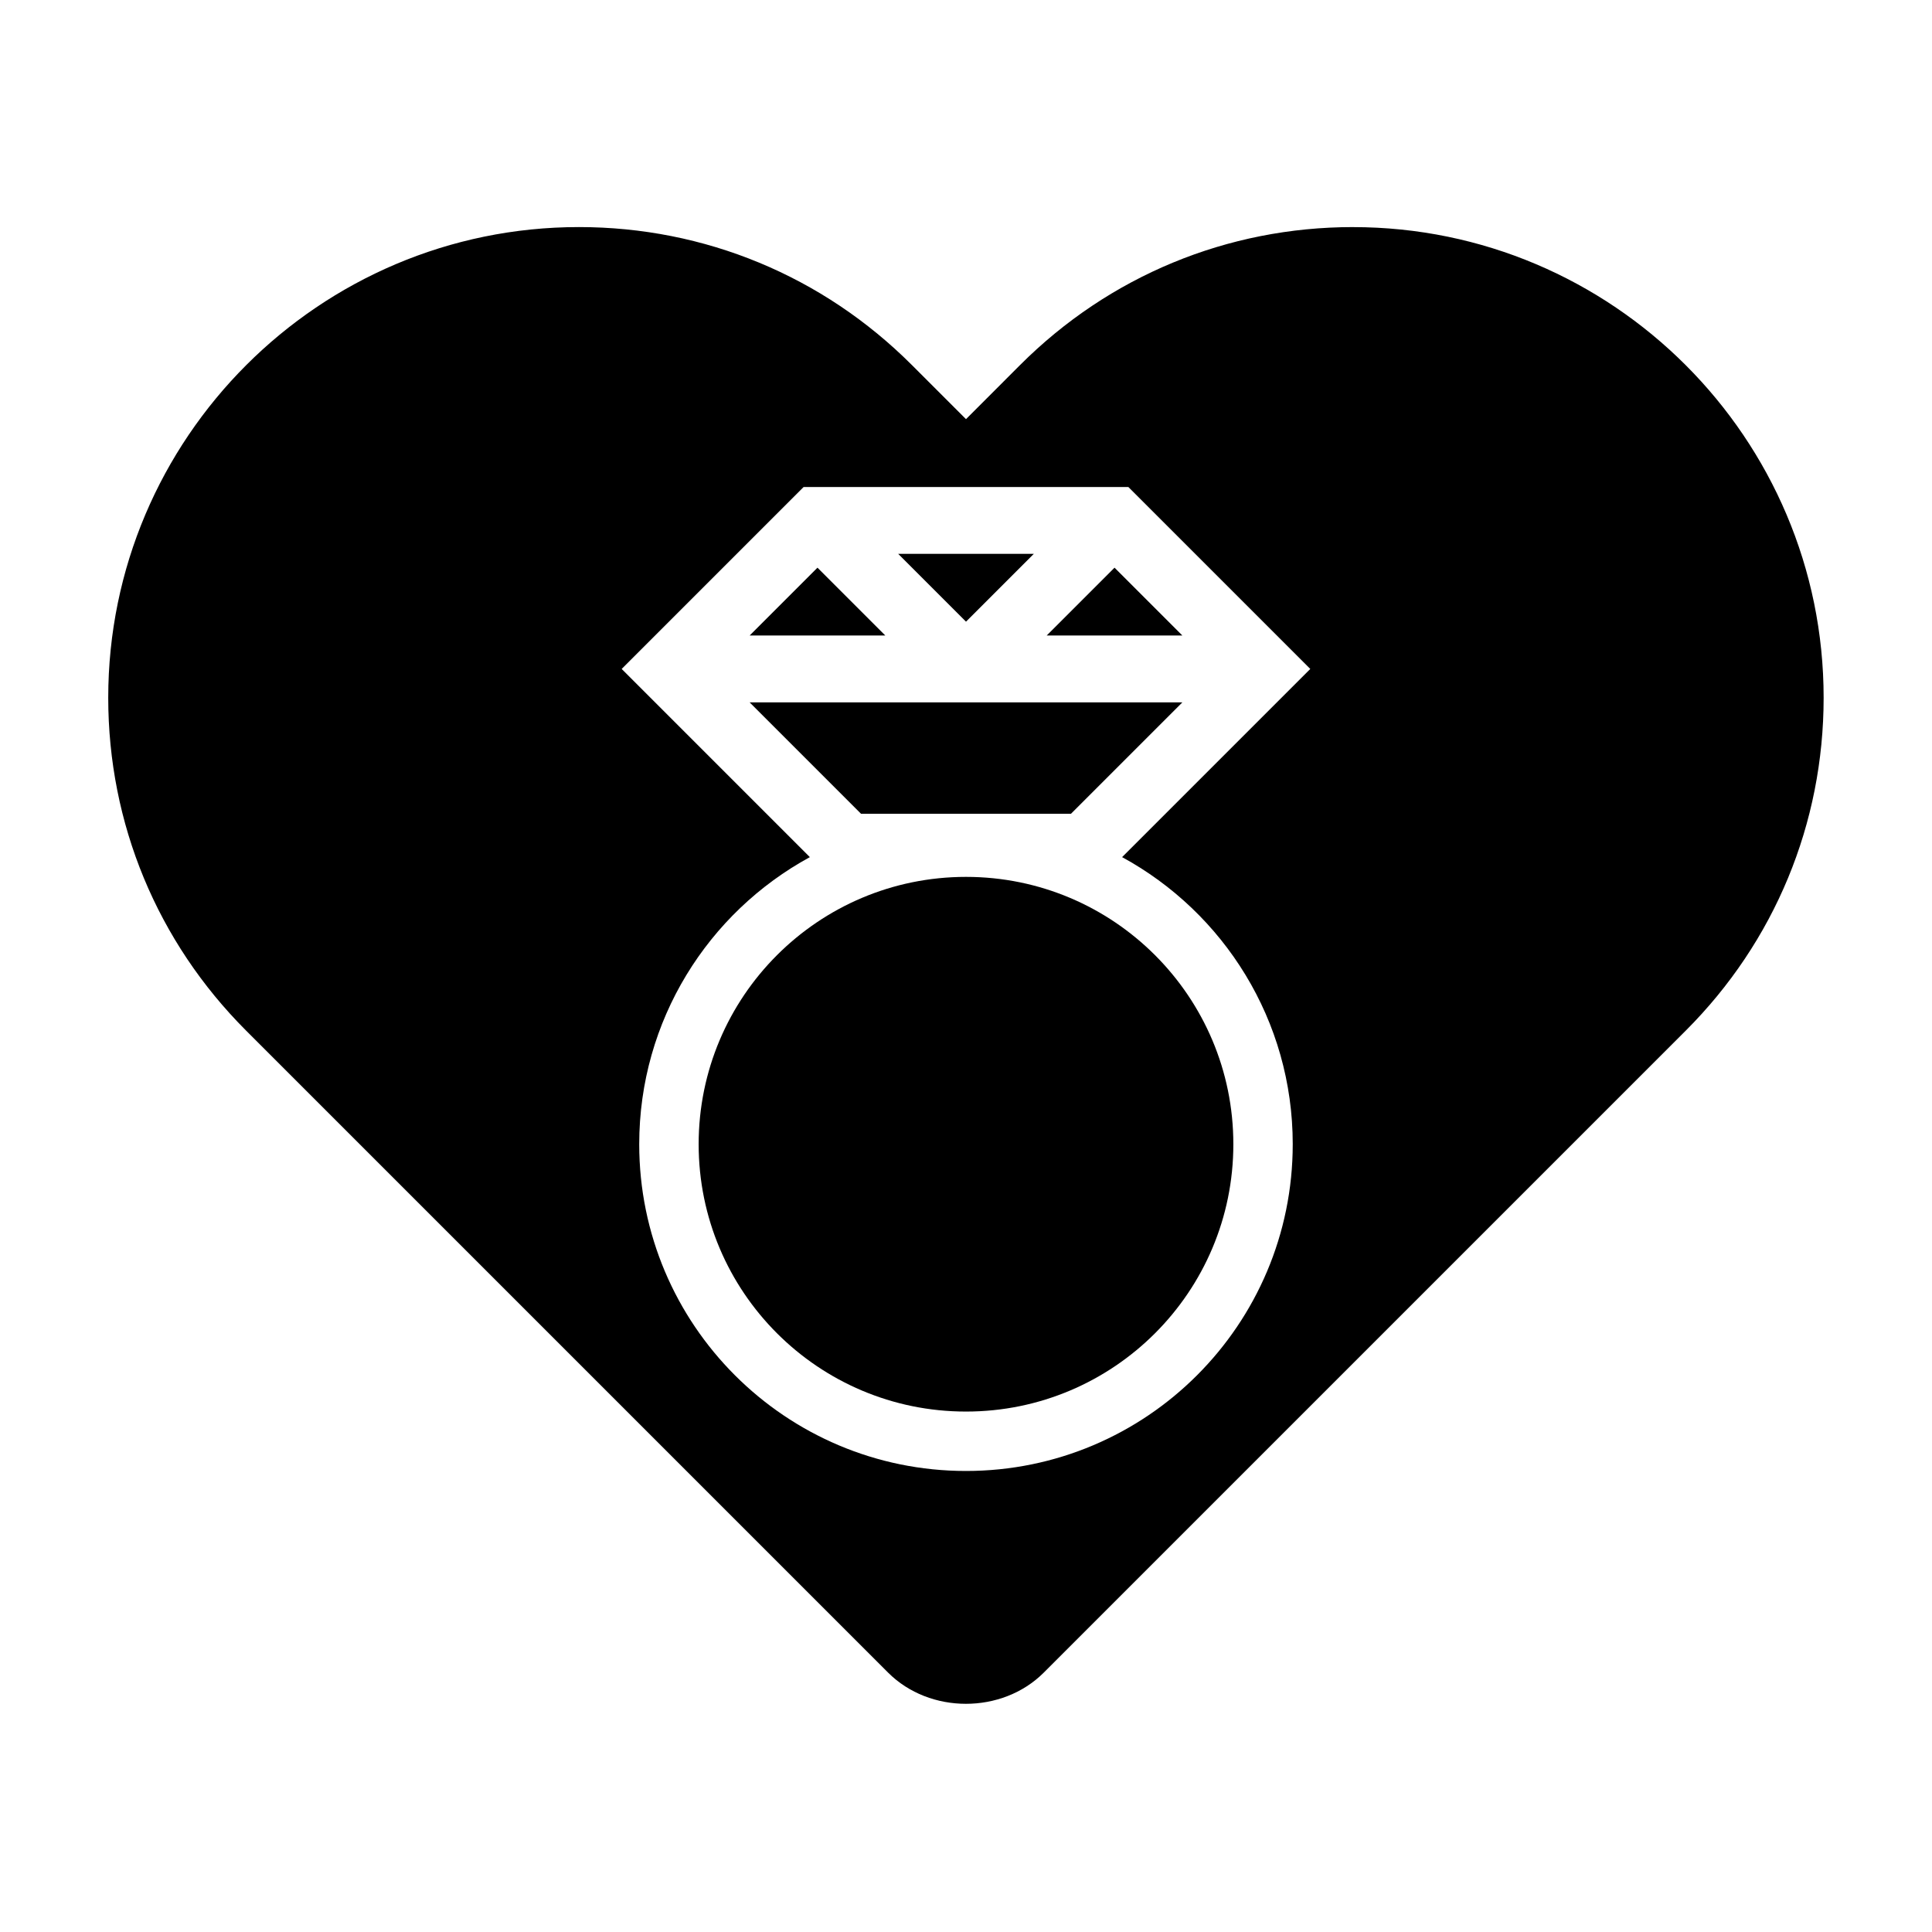
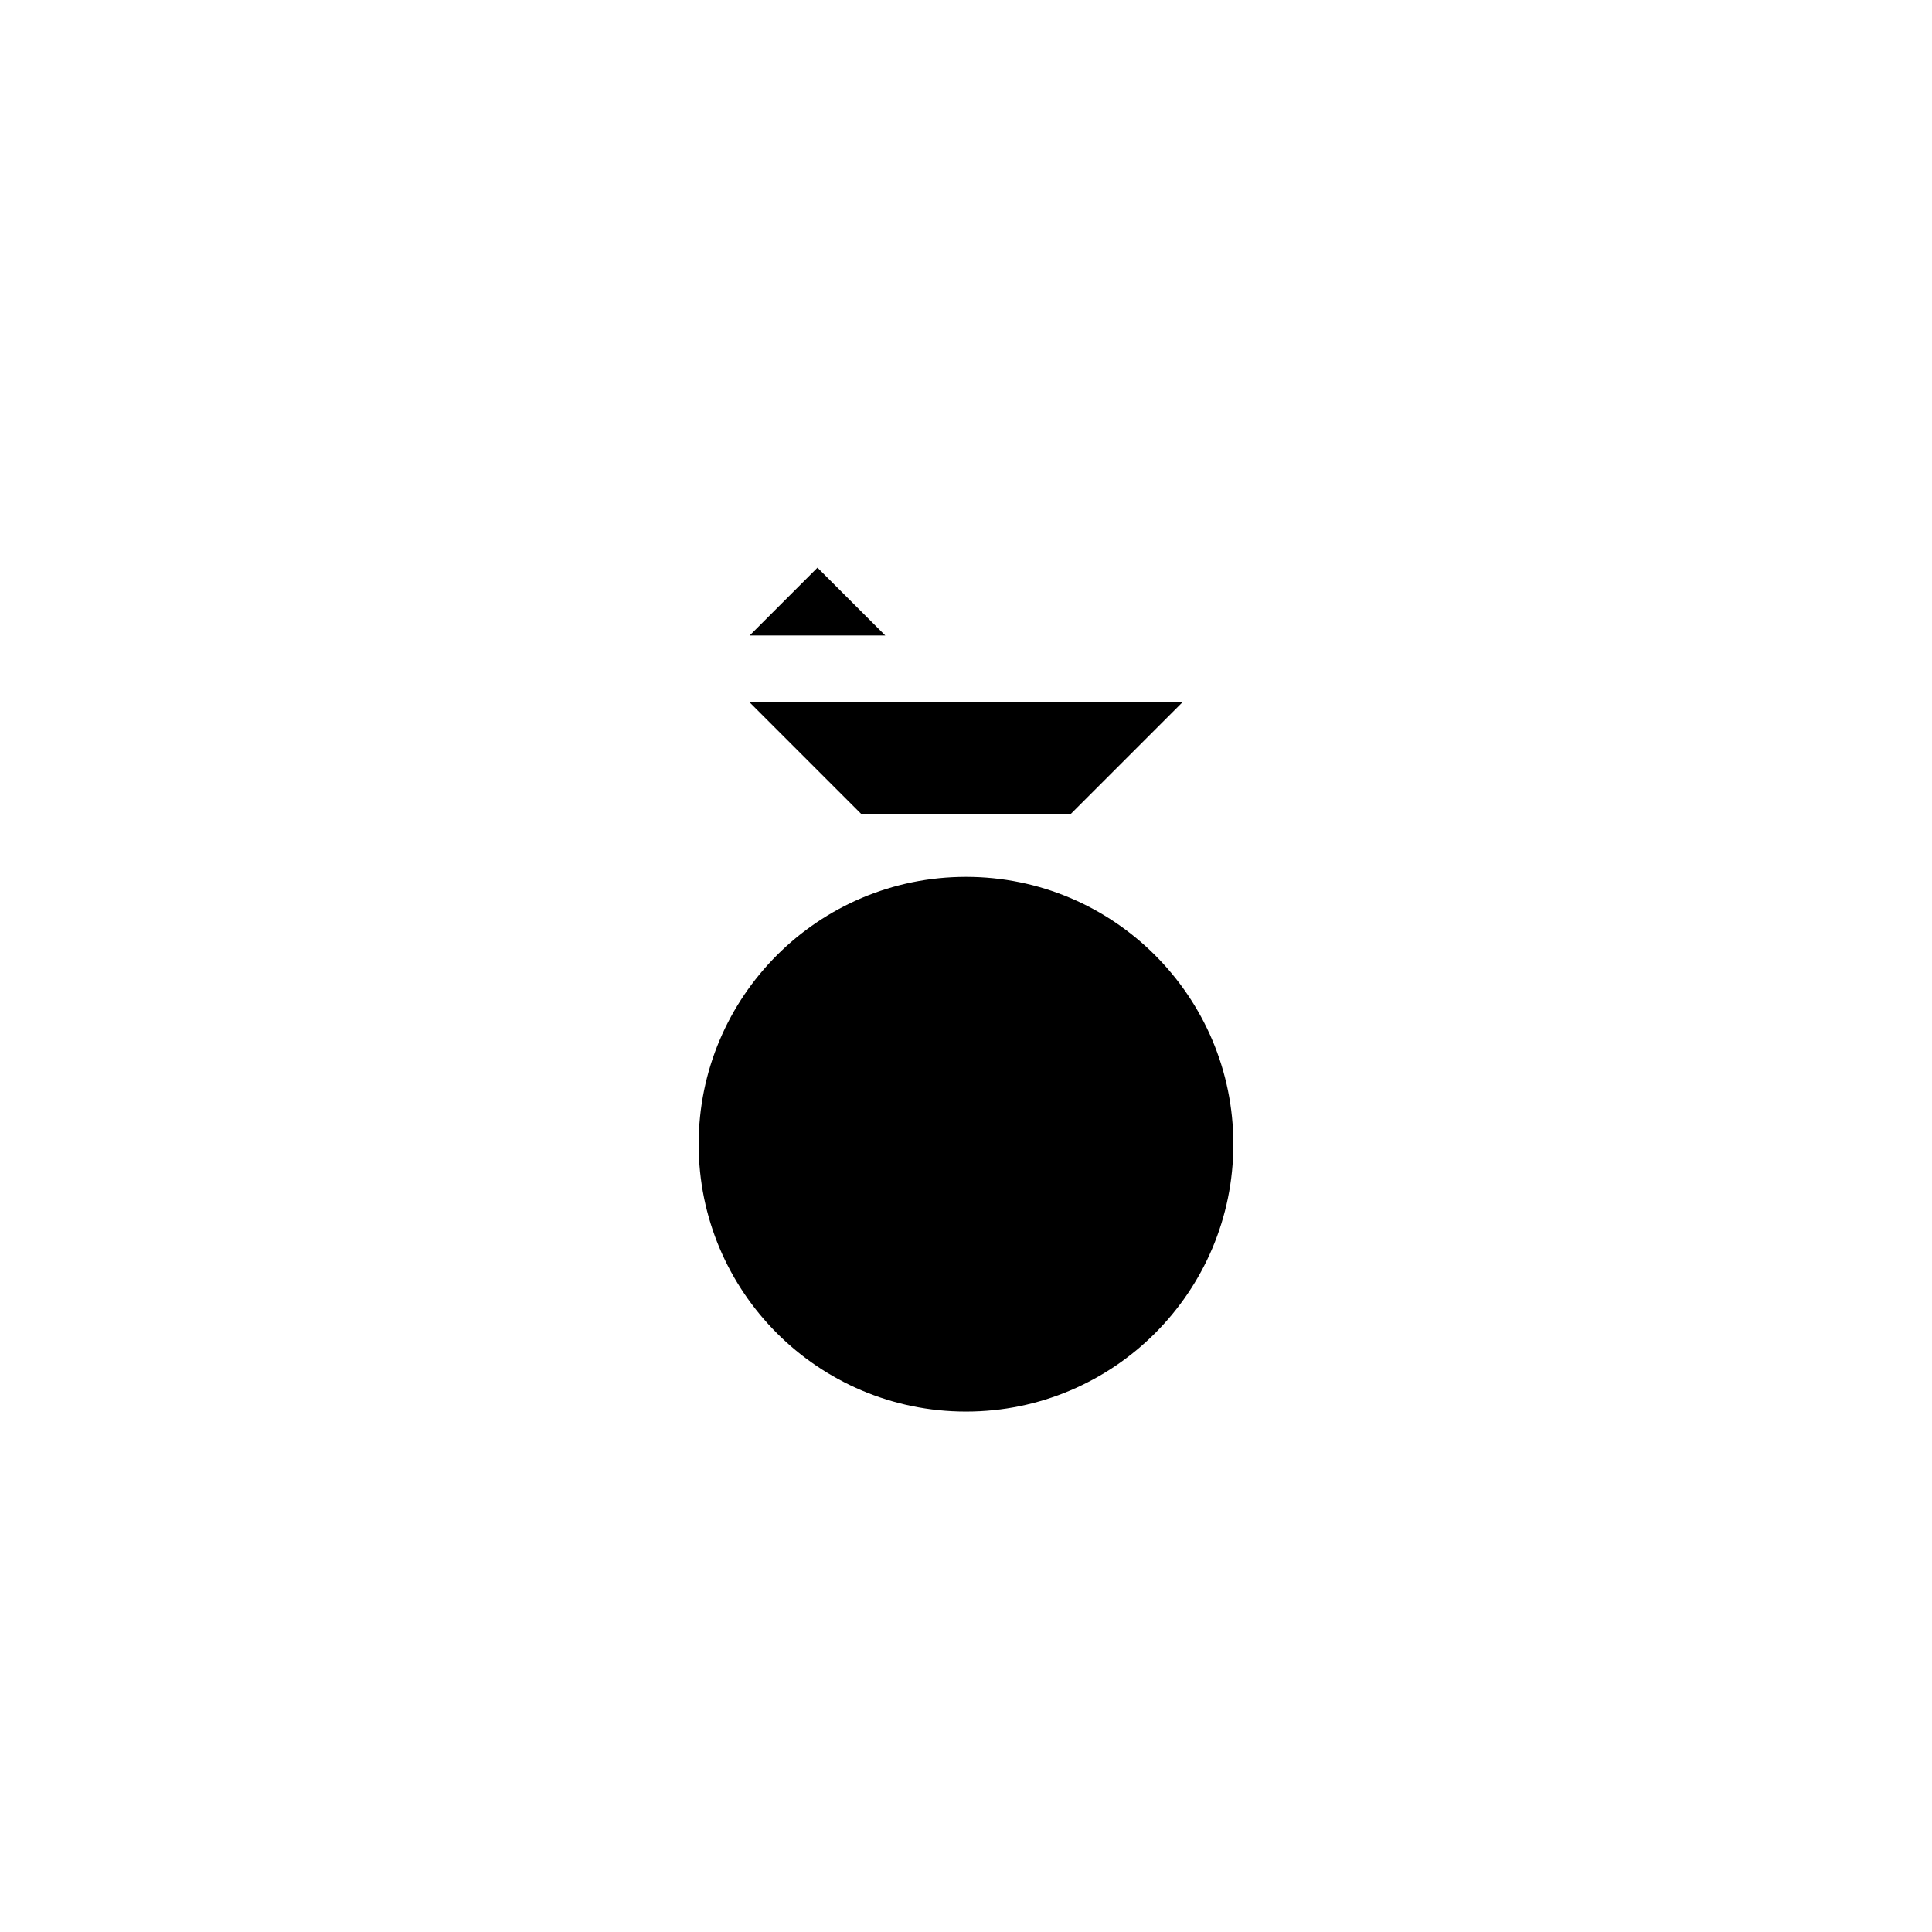
<svg xmlns="http://www.w3.org/2000/svg" fill="#000000" width="800px" height="800px" version="1.1" viewBox="144 144 512 512">
  <g>
-     <path d="m417.98 290.77h-35.957l17.98 17.98z" />
    <path d="m360.64 294.44-17.977 17.98h35.957z" />
-     <path d="m439.36 294.44-17.98 17.98h35.961z" />
-     <path d="m502.56 204.18c-33.312 0-64.637 12.973-88.207 36.535l-14.355 14.363-14.367-14.367c-23.562-23.562-54.883-36.535-88.207-36.535-68.777 0-124.74 55.953-124.74 124.74 0 33.312 12.973 64.637 36.535 88.207l170.15 170.15c11.012 11.004 30.211 11.004 41.227 0l170.15-170.15c23.562-23.562 36.535-54.883 36.535-88.207 0.016-68.781-55.941-124.73-124.73-124.73zm-15.973 243.05c0 47.824-38.77 86.594-86.594 86.594-47.824 0-86.594-38.77-86.594-86.594 0-32.836 18.277-61.402 45.219-76.082l-49.867-49.871 48.215-48.215h86.059l48.215 48.215-49.871 49.871c26.941 14.68 45.219 43.246 45.219 76.082z" />
    <path d="m470.85 447.23c0 39.129-31.723 70.848-70.848 70.848-39.129 0-70.852-31.719-70.852-70.848 0-39.129 31.723-70.848 70.852-70.848 39.125 0 70.848 31.719 70.848 70.848" />
    <path d="m372.18 359.66h55.637l29.523-29.523h-114.68z" />
  </g>
</svg>